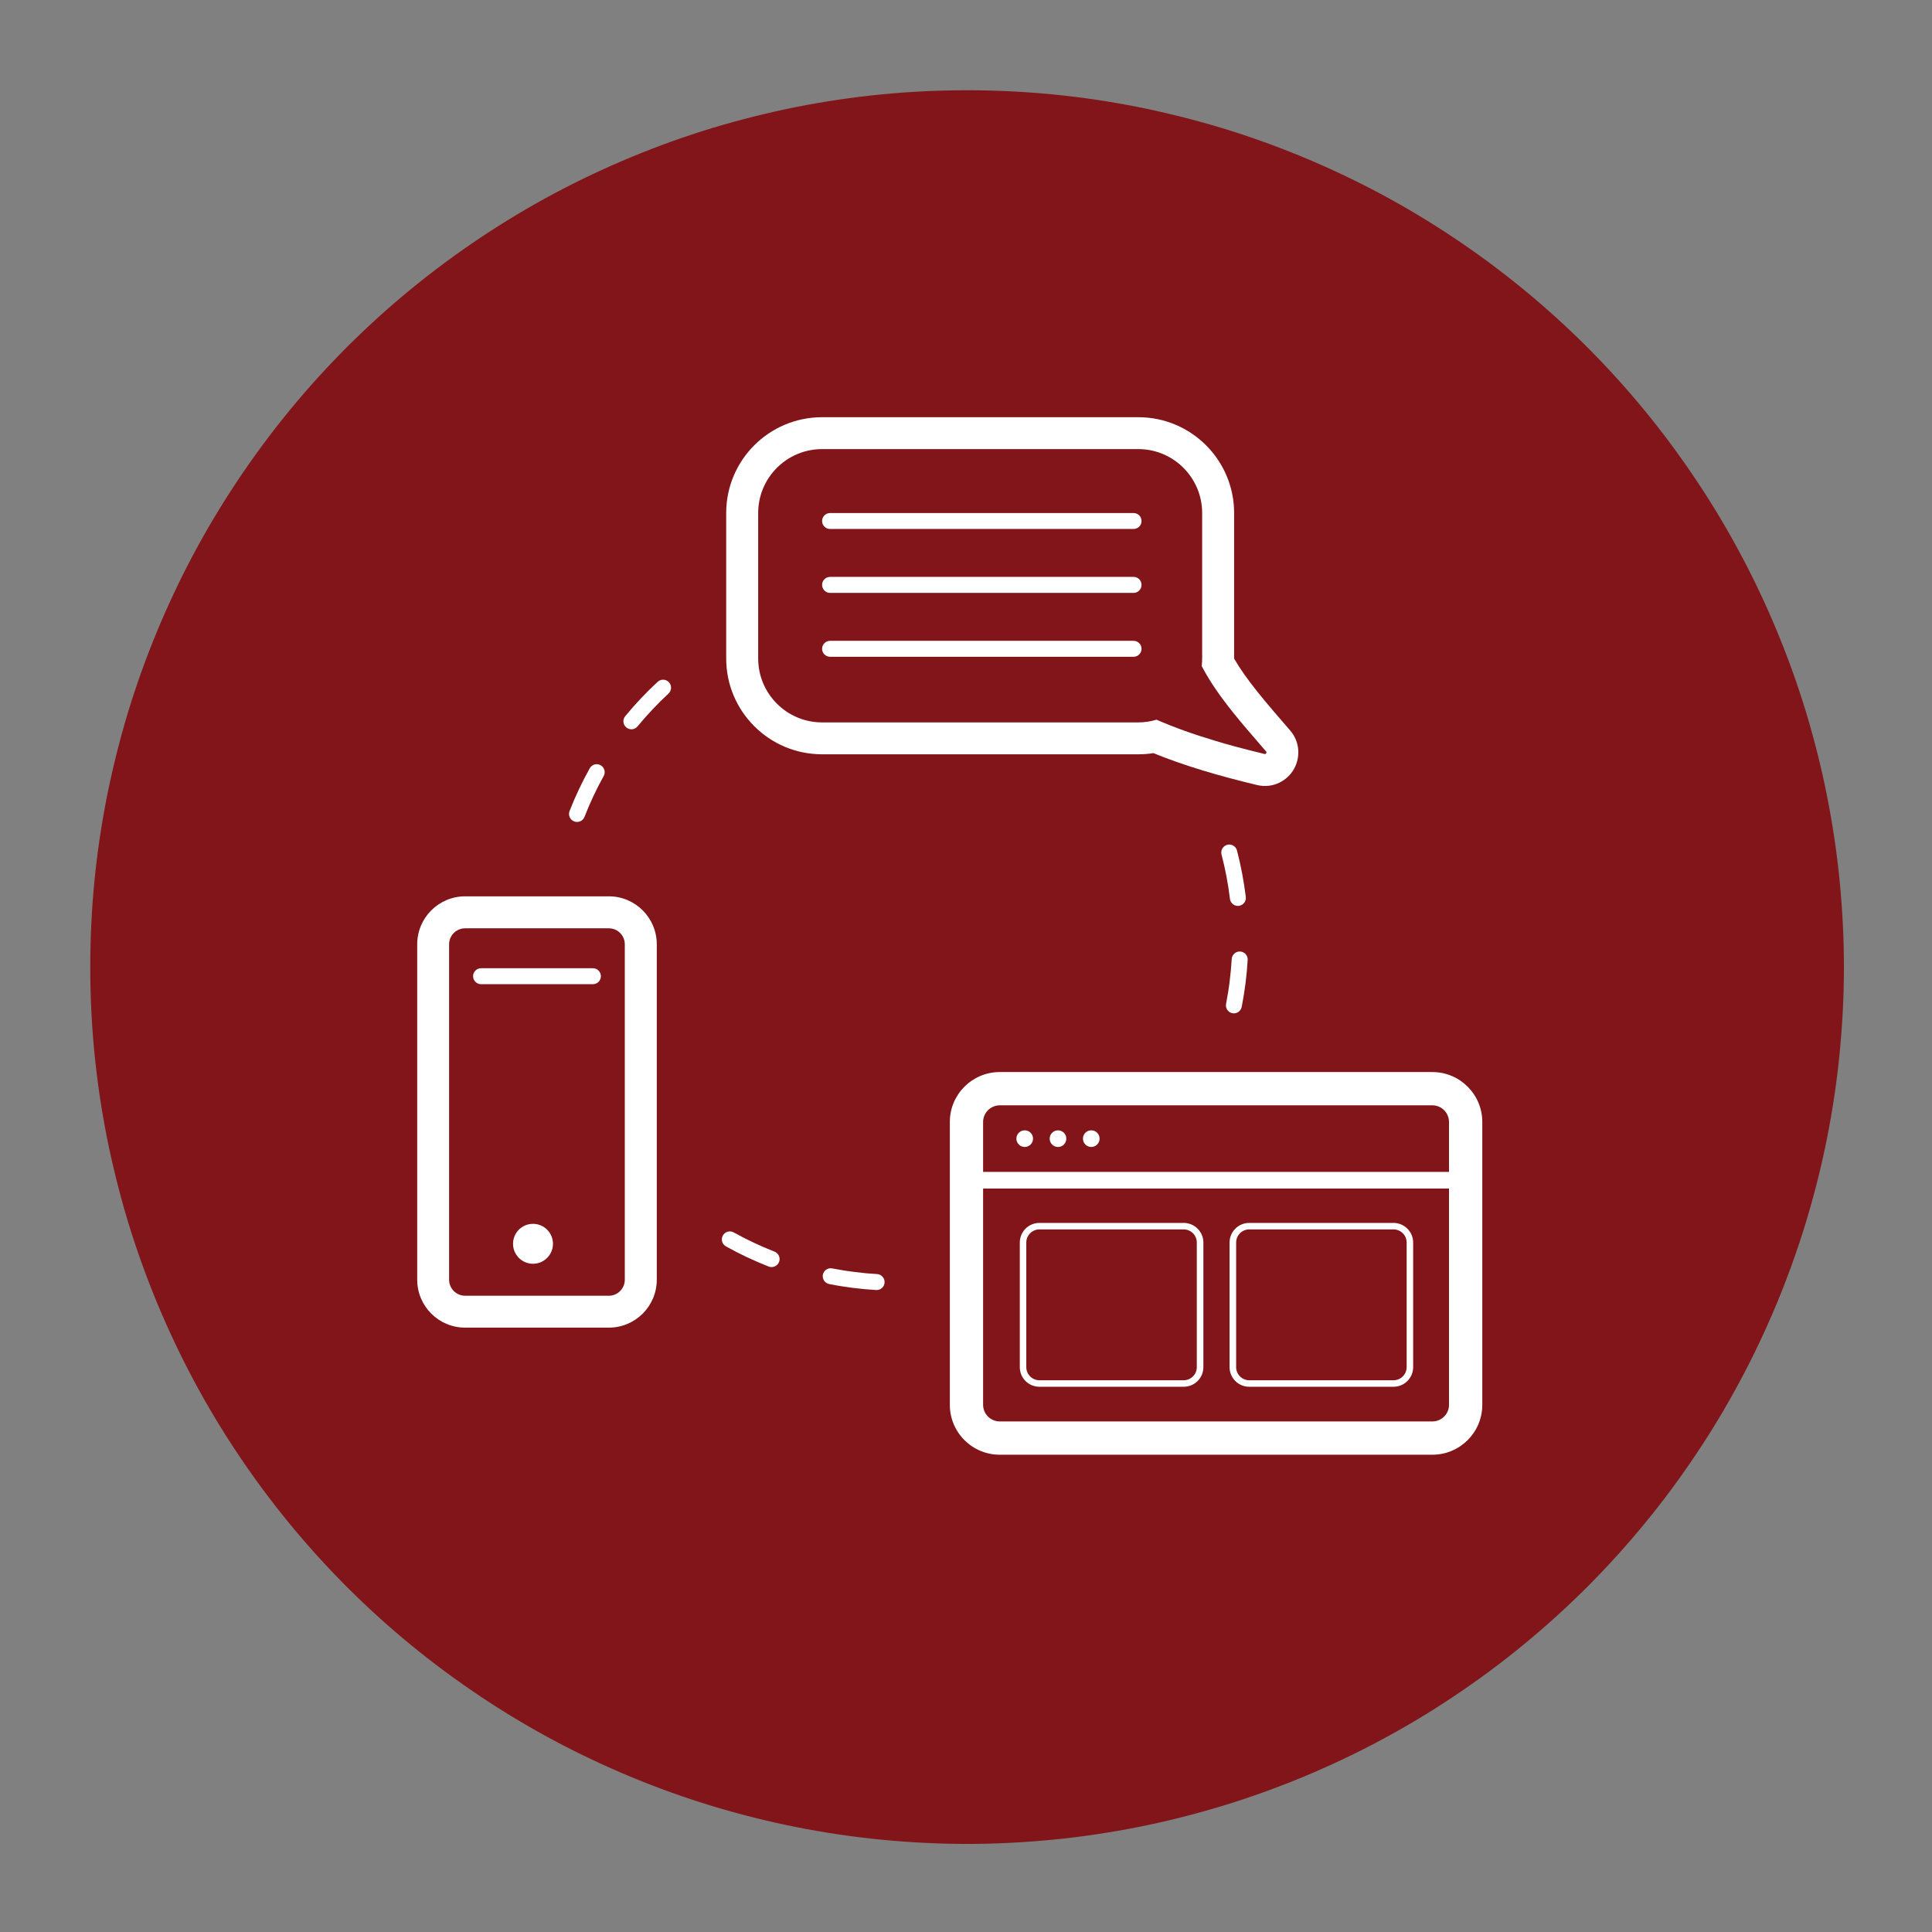
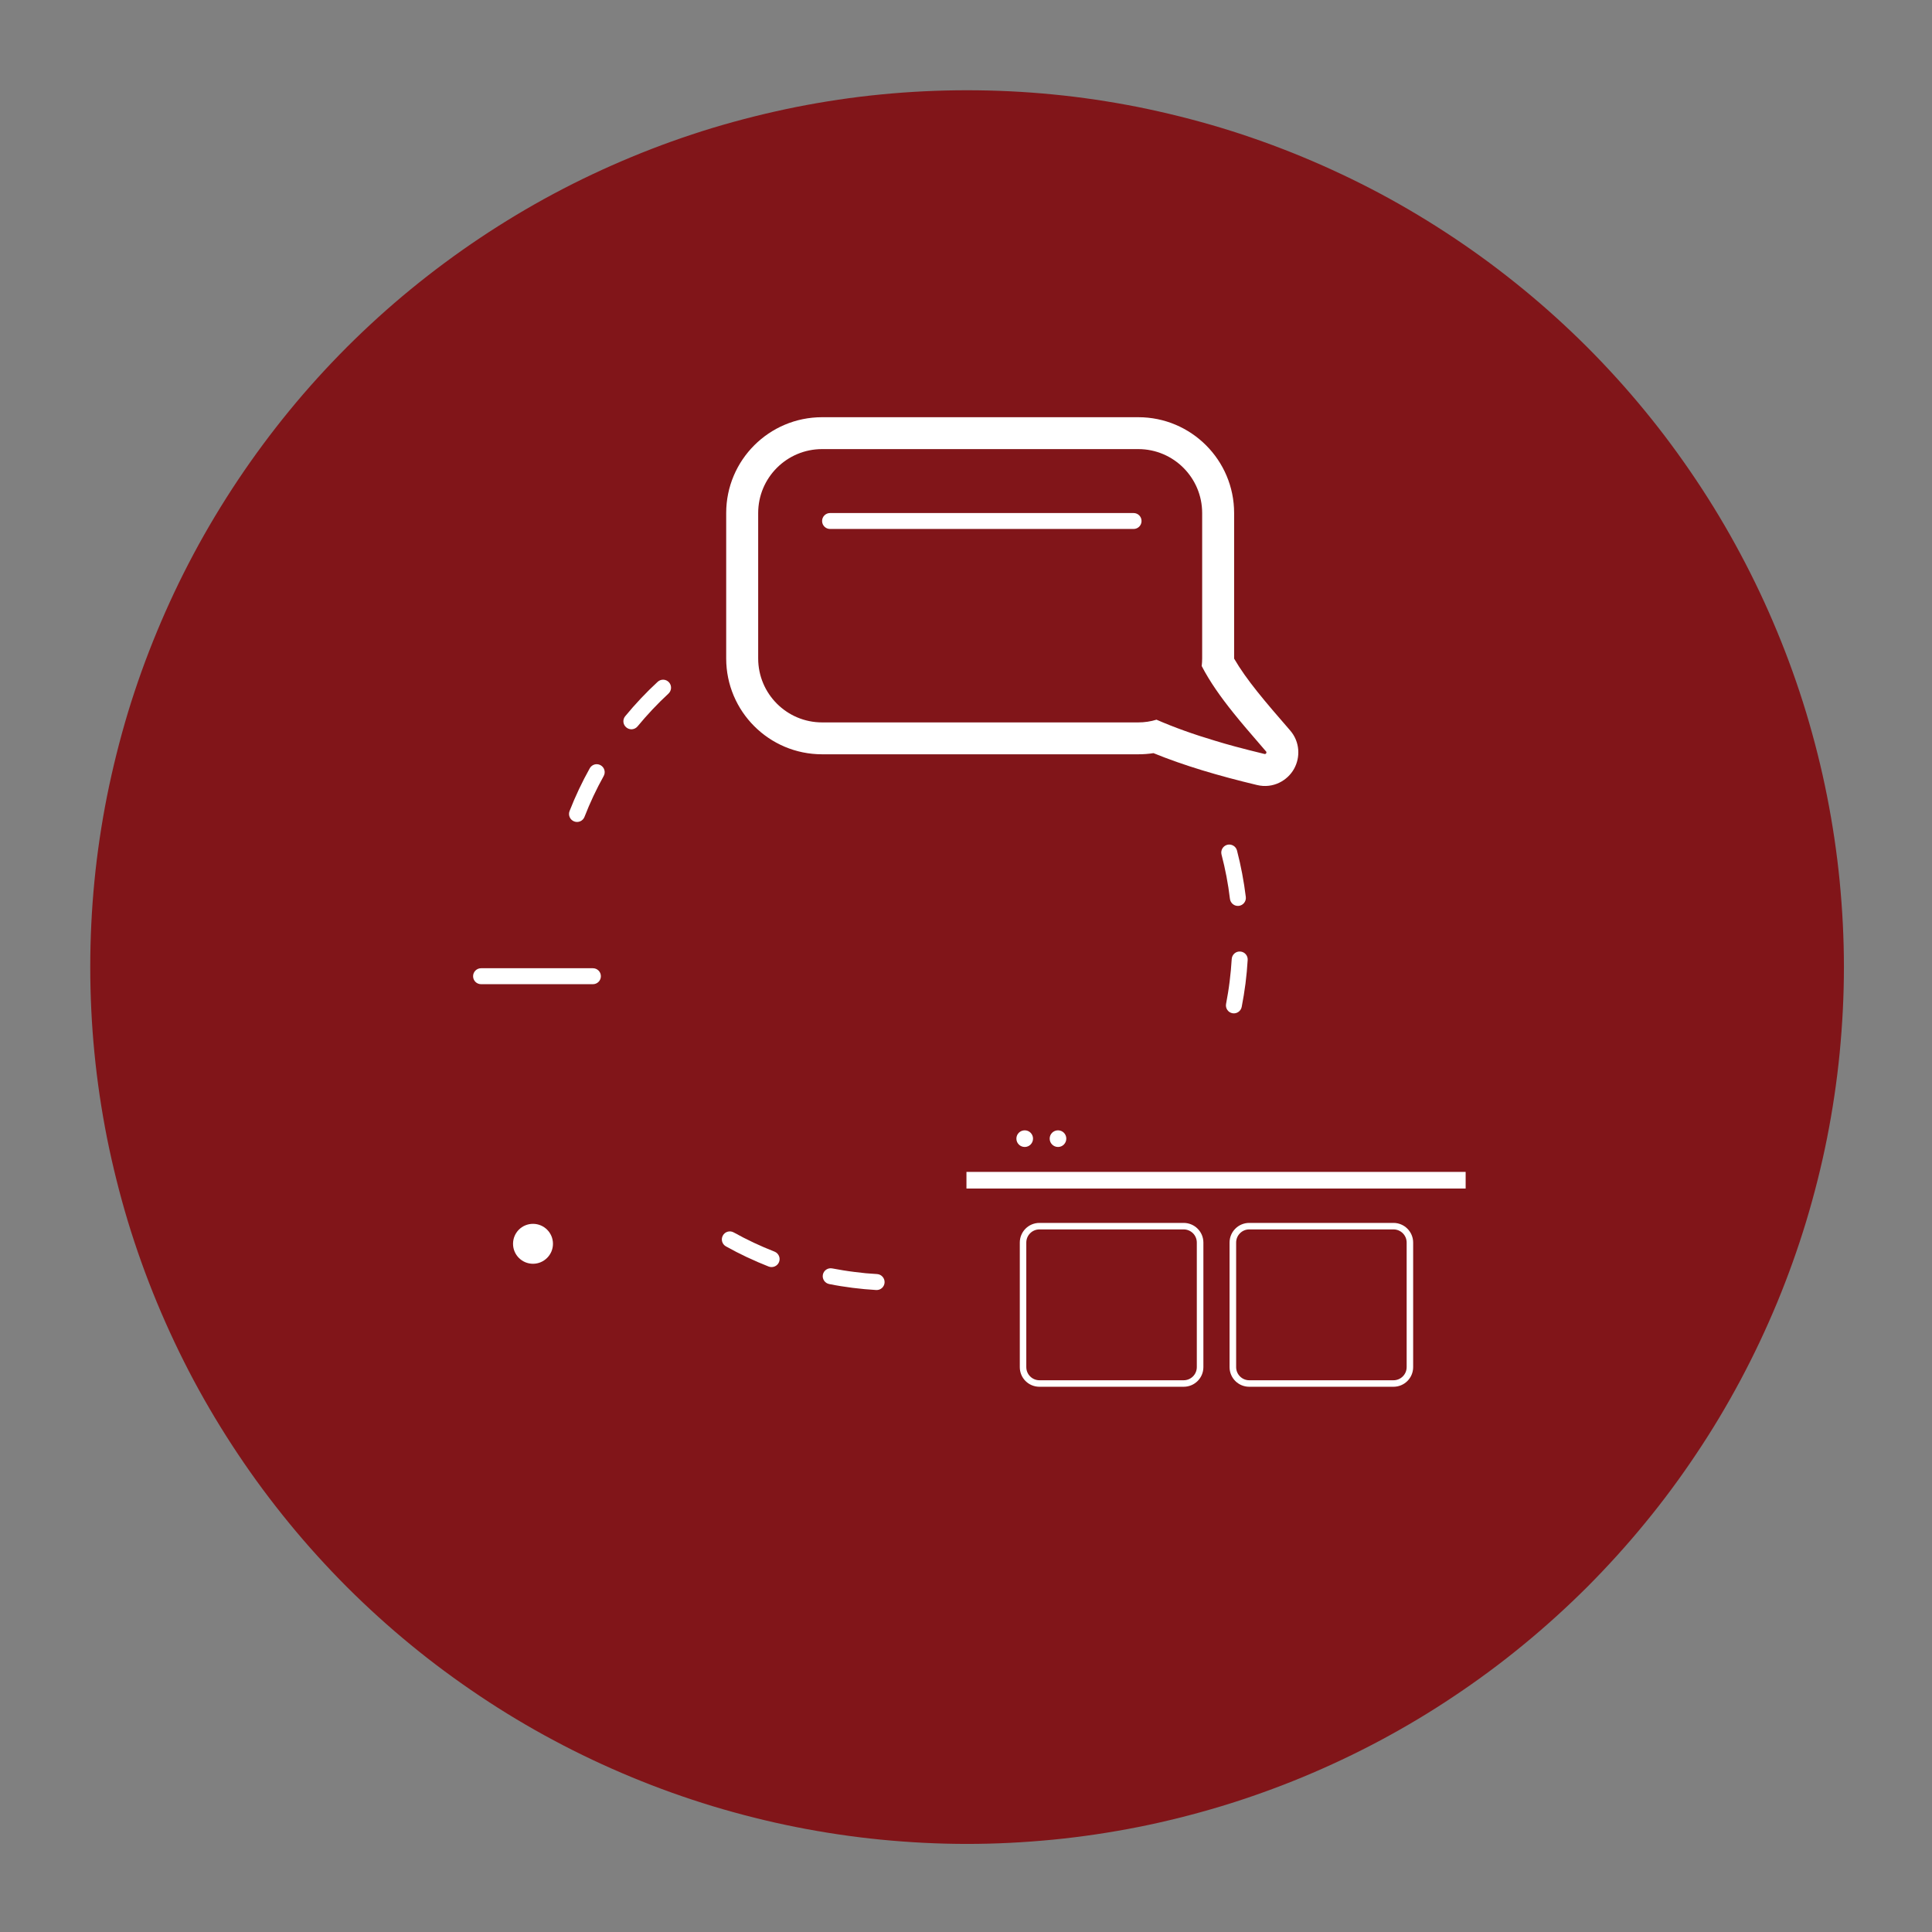
<svg xmlns="http://www.w3.org/2000/svg" width="130" zoomAndPan="magnify" viewBox="0 0 97.5 97.5" height="130" preserveAspectRatio="xMidYMid meet" version="1.0">
  <rect x="0" y="0" width="97.5" height="97.5" fill="#808080" stroke="none" />
  <defs>
    <clipPath id="573a1ab69c">
      <path d="M 4.555 4.555 L 93.055 4.555 L 93.055 93.055 L 4.555 93.055 Z M 4.555 4.555 " clip-rule="nonzero" />
    </clipPath>
  </defs>
  <g clip-path="url(#573a1ab69c)">
    <path fill="#811519" d="M 93.055 48.805 C 93.055 50.254 92.98 51.699 92.84 53.141 C 92.699 54.582 92.484 56.016 92.203 57.438 C 91.922 58.855 91.566 60.262 91.148 61.648 C 90.727 63.035 90.238 64.398 89.684 65.738 C 89.129 67.074 88.512 68.383 87.828 69.664 C 87.145 70.941 86.402 72.184 85.594 73.387 C 84.789 74.594 83.93 75.754 83.008 76.875 C 82.09 77.996 81.117 79.066 80.094 80.094 C 79.066 81.117 77.996 82.09 76.875 83.008 C 75.754 83.93 74.594 84.789 73.387 85.594 C 72.184 86.402 70.941 87.145 69.664 87.828 C 68.383 88.512 67.074 89.129 65.738 89.684 C 64.398 90.238 63.035 90.727 61.648 91.148 C 60.262 91.566 58.855 91.922 57.438 92.203 C 56.016 92.484 54.582 92.699 53.141 92.84 C 51.699 92.98 50.254 93.055 48.805 93.055 C 47.355 93.055 45.906 92.98 44.465 92.84 C 43.023 92.699 41.59 92.484 40.172 92.203 C 38.75 91.922 37.344 91.566 35.957 91.148 C 34.57 90.727 33.207 90.238 31.871 89.684 C 30.531 89.129 29.223 88.512 27.945 87.828 C 26.664 87.145 25.426 86.402 24.219 85.594 C 23.016 84.789 21.852 83.93 20.73 83.008 C 19.609 82.09 18.539 81.117 17.512 80.094 C 16.488 79.066 15.516 77.996 14.598 76.875 C 13.68 75.754 12.816 74.594 12.012 73.387 C 11.207 72.184 10.461 70.941 9.777 69.664 C 9.094 68.383 8.477 67.074 7.922 65.738 C 7.367 64.398 6.879 63.035 6.457 61.648 C 6.039 60.262 5.688 58.855 5.402 57.438 C 5.121 56.016 4.906 54.582 4.766 53.141 C 4.625 51.699 4.555 50.254 4.555 48.805 C 4.555 47.355 4.625 45.906 4.766 44.465 C 4.906 43.023 5.121 41.59 5.402 40.172 C 5.688 38.75 6.039 37.344 6.457 35.957 C 6.879 34.57 7.367 33.207 7.922 31.871 C 8.477 30.531 9.094 29.223 9.777 27.945 C 10.461 26.664 11.207 25.426 12.012 24.219 C 12.816 23.016 13.68 21.852 14.598 20.73 C 15.516 19.609 16.488 18.539 17.512 17.512 C 18.539 16.488 19.609 15.516 20.73 14.598 C 21.852 13.68 23.016 12.816 24.219 12.012 C 25.426 11.207 26.664 10.461 27.945 9.777 C 29.223 9.094 30.531 8.477 31.871 7.922 C 33.207 7.367 34.57 6.879 35.957 6.457 C 37.344 6.039 38.75 5.688 40.172 5.402 C 41.59 5.121 43.023 4.906 44.465 4.766 C 45.906 4.625 47.355 4.555 48.805 4.555 C 50.254 4.555 51.699 4.625 53.141 4.766 C 54.582 4.906 56.016 5.121 57.438 5.402 C 58.855 5.688 60.262 6.039 61.648 6.457 C 63.035 6.879 64.398 7.367 65.738 7.922 C 67.074 8.477 68.383 9.094 69.664 9.777 C 70.941 10.461 72.184 11.207 73.387 12.012 C 74.594 12.816 75.754 13.68 76.875 14.598 C 77.996 15.516 79.066 16.488 80.094 17.512 C 81.117 18.539 82.09 19.609 83.008 20.73 C 83.93 21.852 84.789 23.016 85.594 24.219 C 86.402 25.426 87.145 26.664 87.828 27.945 C 88.512 29.223 89.129 30.531 89.684 31.871 C 90.238 33.207 90.727 34.57 91.148 35.957 C 91.566 37.344 91.922 38.75 92.203 40.172 C 92.484 41.59 92.699 43.023 92.84 44.465 C 92.98 45.906 93.055 47.355 93.055 48.805 Z M 93.055 48.805 " fill-opacity="1" fill-rule="nonzero" />
  </g>
  <path fill="#ffffff" d="M 62.242 35.973 C 61.602 35.176 61.059 34.41 60.645 33.613 C 60.66 33.488 60.668 33.359 60.668 33.23 L 60.668 25.891 C 60.668 24.109 59.223 22.664 57.445 22.664 L 41.488 22.664 C 39.707 22.664 38.262 24.109 38.262 25.891 L 38.262 33.23 C 38.262 35.012 39.707 36.457 41.488 36.457 L 57.445 36.457 C 57.762 36.457 58.074 36.41 58.363 36.32 C 59.262 36.711 60.234 37.059 61.309 37.379 C 61.637 37.48 61.977 37.578 62.328 37.672 C 62.785 37.797 63.262 37.914 63.754 38.035 C 63.773 38.039 63.793 38.043 63.816 38.051 C 63.891 38.066 63.941 37.977 63.891 37.918 C 63.879 37.902 63.867 37.891 63.855 37.879 C 63.52 37.492 63.199 37.121 62.895 36.762 C 62.668 36.496 62.449 36.23 62.242 35.973 Z M 64.188 36.48 C 64.191 36.48 64.191 36.48 64.191 36.48 C 64.191 36.48 64.191 36.48 64.188 36.48 Z M 63.438 39.617 C 64.25 39.812 64.977 39.391 65.305 38.801 C 65.629 38.223 65.609 37.438 65.105 36.859 C 63.84 35.402 62.91 34.32 62.281 33.238 C 62.281 33.234 62.281 33.234 62.281 33.23 L 62.281 25.891 C 62.281 23.219 60.113 21.055 57.445 21.055 L 41.488 21.055 C 38.816 21.055 36.648 23.219 36.648 25.891 L 36.648 33.23 C 36.648 35.902 38.816 38.066 41.488 38.066 L 57.445 38.066 C 57.703 38.066 57.961 38.047 58.211 38.008 C 59.754 38.637 61.477 39.148 63.438 39.617 Z M 63.438 39.617 " fill-opacity="1" fill-rule="evenodd" />
  <path fill="#ffffff" d="M 57.609 26.293 C 57.609 26.07 57.43 25.891 57.207 25.891 L 41.891 25.891 C 41.668 25.891 41.488 26.07 41.488 26.293 C 41.488 26.516 41.668 26.695 41.891 26.695 L 57.207 26.695 C 57.43 26.695 57.609 26.516 57.609 26.293 Z M 57.609 26.293 " fill-opacity="1" fill-rule="evenodd" />
-   <path fill="#ffffff" d="M 57.609 29.516 C 57.609 29.293 57.43 29.113 57.207 29.113 L 41.891 29.113 C 41.668 29.113 41.488 29.293 41.488 29.516 C 41.488 29.738 41.668 29.922 41.891 29.922 L 57.207 29.922 C 57.43 29.922 57.609 29.738 57.609 29.516 Z M 57.609 29.516 " fill-opacity="1" fill-rule="evenodd" />
-   <path fill="#ffffff" d="M 57.609 32.742 C 57.609 32.52 57.43 32.34 57.207 32.34 L 41.891 32.34 C 41.668 32.34 41.488 32.52 41.488 32.742 C 41.488 32.965 41.668 33.145 41.891 33.145 L 57.207 33.145 C 57.43 33.145 57.609 32.965 57.609 32.742 Z M 57.609 32.742 " fill-opacity="1" fill-rule="evenodd" />
-   <path fill="#ffffff" d="M 23.473 45.234 L 30.727 45.234 C 32.062 45.234 33.145 46.32 33.145 47.656 L 33.145 64.582 C 33.145 65.918 32.062 67 30.727 67 L 23.473 67 C 22.137 67 21.055 65.918 21.055 64.582 L 21.055 47.656 C 21.055 46.32 22.137 45.234 23.473 45.234 Z M 23.473 46.848 C 23.027 46.848 22.664 47.211 22.664 47.656 L 22.664 64.582 C 22.664 65.027 23.027 65.391 23.473 65.391 L 30.727 65.391 C 31.172 65.391 31.531 65.027 31.531 64.582 L 31.531 47.656 C 31.531 47.211 31.172 46.848 30.727 46.848 Z M 23.473 46.848 " fill-opacity="1" fill-rule="evenodd" />
  <path fill="#ffffff" d="M 23.875 49.266 C 23.875 49.043 24.055 48.863 24.277 48.863 L 29.922 48.863 C 30.145 48.863 30.324 49.043 30.324 49.266 C 30.324 49.488 30.145 49.668 29.922 49.668 L 24.277 49.668 C 24.055 49.668 23.875 49.488 23.875 49.266 Z M 23.875 49.266 " fill-opacity="1" fill-rule="evenodd" />
  <path fill="#ffffff" d="M 27.906 62.77 C 27.906 63.324 27.453 63.777 26.898 63.777 C 26.34 63.777 25.891 63.324 25.891 62.77 C 25.891 62.211 26.34 61.762 26.898 61.762 C 27.453 61.762 27.906 62.211 27.906 62.77 Z M 27.906 62.77 " fill-opacity="1" fill-rule="nonzero" />
-   <path fill="#ffffff" d="M 50.453 54.102 L 72.285 54.102 C 73.676 54.102 74.805 55.23 74.805 56.621 L 74.805 70.895 C 74.805 72.289 73.676 73.414 72.285 73.414 L 50.453 73.414 C 49.062 73.414 47.934 72.289 47.934 70.895 L 47.934 56.621 C 47.934 55.23 49.062 54.102 50.453 54.102 Z M 50.453 55.781 C 49.992 55.781 49.613 56.16 49.613 56.621 L 49.613 70.895 C 49.613 71.359 49.992 71.734 50.453 71.734 L 72.285 71.734 C 72.75 71.734 73.125 71.359 73.125 70.895 L 73.125 56.621 C 73.125 56.16 72.75 55.781 72.285 55.781 Z M 50.453 55.781 " fill-opacity="1" fill-rule="evenodd" />
  <path fill="#ffffff" d="M 48.773 59.141 L 73.965 59.141 L 73.965 59.98 L 48.773 59.98 Z M 48.773 59.141 " fill-opacity="1" fill-rule="evenodd" />
  <path fill="#ffffff" d="M 52.133 57.461 C 52.133 57.695 51.945 57.883 51.715 57.883 C 51.48 57.883 51.293 57.695 51.293 57.461 C 51.293 57.23 51.48 57.043 51.715 57.043 C 51.945 57.043 52.133 57.23 52.133 57.461 Z M 52.133 57.461 " fill-opacity="1" fill-rule="nonzero" />
  <path fill="#ffffff" d="M 53.812 57.461 C 53.812 57.695 53.625 57.883 53.395 57.883 C 53.16 57.883 52.973 57.695 52.973 57.461 C 52.973 57.23 53.16 57.043 53.395 57.043 C 53.625 57.043 53.812 57.23 53.812 57.461 Z M 53.812 57.461 " fill-opacity="1" fill-rule="nonzero" />
-   <path fill="#ffffff" d="M 55.492 57.461 C 55.492 57.695 55.305 57.883 55.07 57.883 C 54.84 57.883 54.652 57.695 54.652 57.461 C 54.652 57.23 54.84 57.043 55.07 57.043 C 55.305 57.043 55.492 57.23 55.492 57.461 Z M 55.492 57.461 " fill-opacity="1" fill-rule="nonzero" />
  <path fill="#ffffff" d="M 63.043 61.715 L 70.324 61.715 C 70.871 61.715 71.316 62.16 71.316 62.707 L 71.316 68.992 C 71.316 69.543 70.871 69.984 70.324 69.984 L 63.043 69.984 C 62.496 69.984 62.051 69.543 62.051 68.992 L 62.051 62.707 C 62.051 62.16 62.496 61.715 63.043 61.715 Z M 63.043 62.043 C 62.68 62.043 62.383 62.34 62.383 62.707 L 62.383 68.992 C 62.383 69.359 62.68 69.656 63.043 69.656 L 70.324 69.656 C 70.691 69.656 70.988 69.359 70.988 68.992 L 70.988 62.707 C 70.988 62.34 70.691 62.043 70.324 62.043 Z M 63.043 62.043 " fill-opacity="1" fill-rule="evenodd" />
  <path fill="#ffffff" d="M 52.457 61.715 L 59.734 61.715 C 60.285 61.715 60.73 62.16 60.73 62.707 L 60.73 68.992 C 60.73 69.543 60.285 69.984 59.734 69.984 L 52.457 69.984 C 51.906 69.984 51.465 69.543 51.465 68.992 L 51.465 62.707 C 51.465 62.16 51.906 61.715 52.457 61.715 Z M 52.457 62.043 C 52.09 62.043 51.793 62.34 51.793 62.707 L 51.793 68.992 C 51.793 69.359 52.09 69.656 52.457 69.656 L 59.734 69.656 C 60.102 69.656 60.398 69.359 60.398 68.992 L 60.398 62.707 C 60.398 62.34 60.102 62.043 59.734 62.043 Z M 52.457 62.043 " fill-opacity="1" fill-rule="evenodd" />
  <path fill="#ffffff" d="M 33.738 35 C 33.898 34.848 33.91 34.594 33.758 34.43 C 33.605 34.266 33.352 34.258 33.188 34.41 C 32.605 34.949 32.059 35.527 31.551 36.145 C 31.41 36.316 31.434 36.57 31.609 36.711 C 31.781 36.855 32.035 36.828 32.176 36.656 C 32.66 36.07 33.18 35.516 33.738 35 Z M 62.426 42.922 C 62.371 42.707 62.148 42.578 61.934 42.633 C 61.719 42.691 61.59 42.91 61.645 43.125 C 61.836 43.855 61.98 44.602 62.07 45.363 C 62.098 45.582 62.297 45.742 62.52 45.715 C 62.738 45.688 62.898 45.488 62.871 45.266 C 62.773 44.469 62.625 43.688 62.426 42.922 Z M 30.465 39.164 C 30.574 38.969 30.504 38.727 30.309 38.617 C 30.113 38.508 29.871 38.578 29.762 38.773 C 29.375 39.465 29.035 40.184 28.742 40.934 C 28.664 41.141 28.766 41.371 28.973 41.453 C 29.18 41.535 29.414 41.434 29.496 41.227 C 29.773 40.512 30.098 39.824 30.465 39.164 Z M 62.965 48.445 C 62.98 48.223 62.809 48.031 62.586 48.02 C 62.363 48.004 62.176 48.176 62.16 48.395 C 62.137 48.773 62.102 49.152 62.055 49.531 C 62.008 49.914 61.945 50.289 61.875 50.66 C 61.832 50.879 61.973 51.09 62.191 51.133 C 62.41 51.176 62.621 51.031 62.664 50.812 C 62.738 50.426 62.805 50.031 62.855 49.633 C 62.906 49.234 62.941 48.84 62.965 48.445 Z M 37.027 62.195 C 36.832 62.086 36.586 62.156 36.48 62.352 C 36.371 62.547 36.441 62.789 36.633 62.898 C 37.324 63.285 38.047 63.625 38.793 63.918 C 39 63.996 39.234 63.895 39.316 63.688 C 39.398 63.48 39.293 63.246 39.086 63.164 C 38.375 62.887 37.688 62.562 37.027 62.195 Z M 42 64.012 C 41.781 63.969 41.57 64.109 41.527 64.328 C 41.484 64.547 41.629 64.758 41.848 64.801 C 42.234 64.879 42.629 64.941 43.027 64.992 C 43.426 65.043 43.82 65.078 44.215 65.102 C 44.438 65.117 44.629 64.945 44.641 64.727 C 44.656 64.504 44.484 64.312 44.266 64.297 C 43.887 64.277 43.508 64.242 43.129 64.191 C 42.746 64.145 42.371 64.082 42 64.012 Z M 42 64.012 " fill-opacity="1" fill-rule="evenodd" />
</svg>